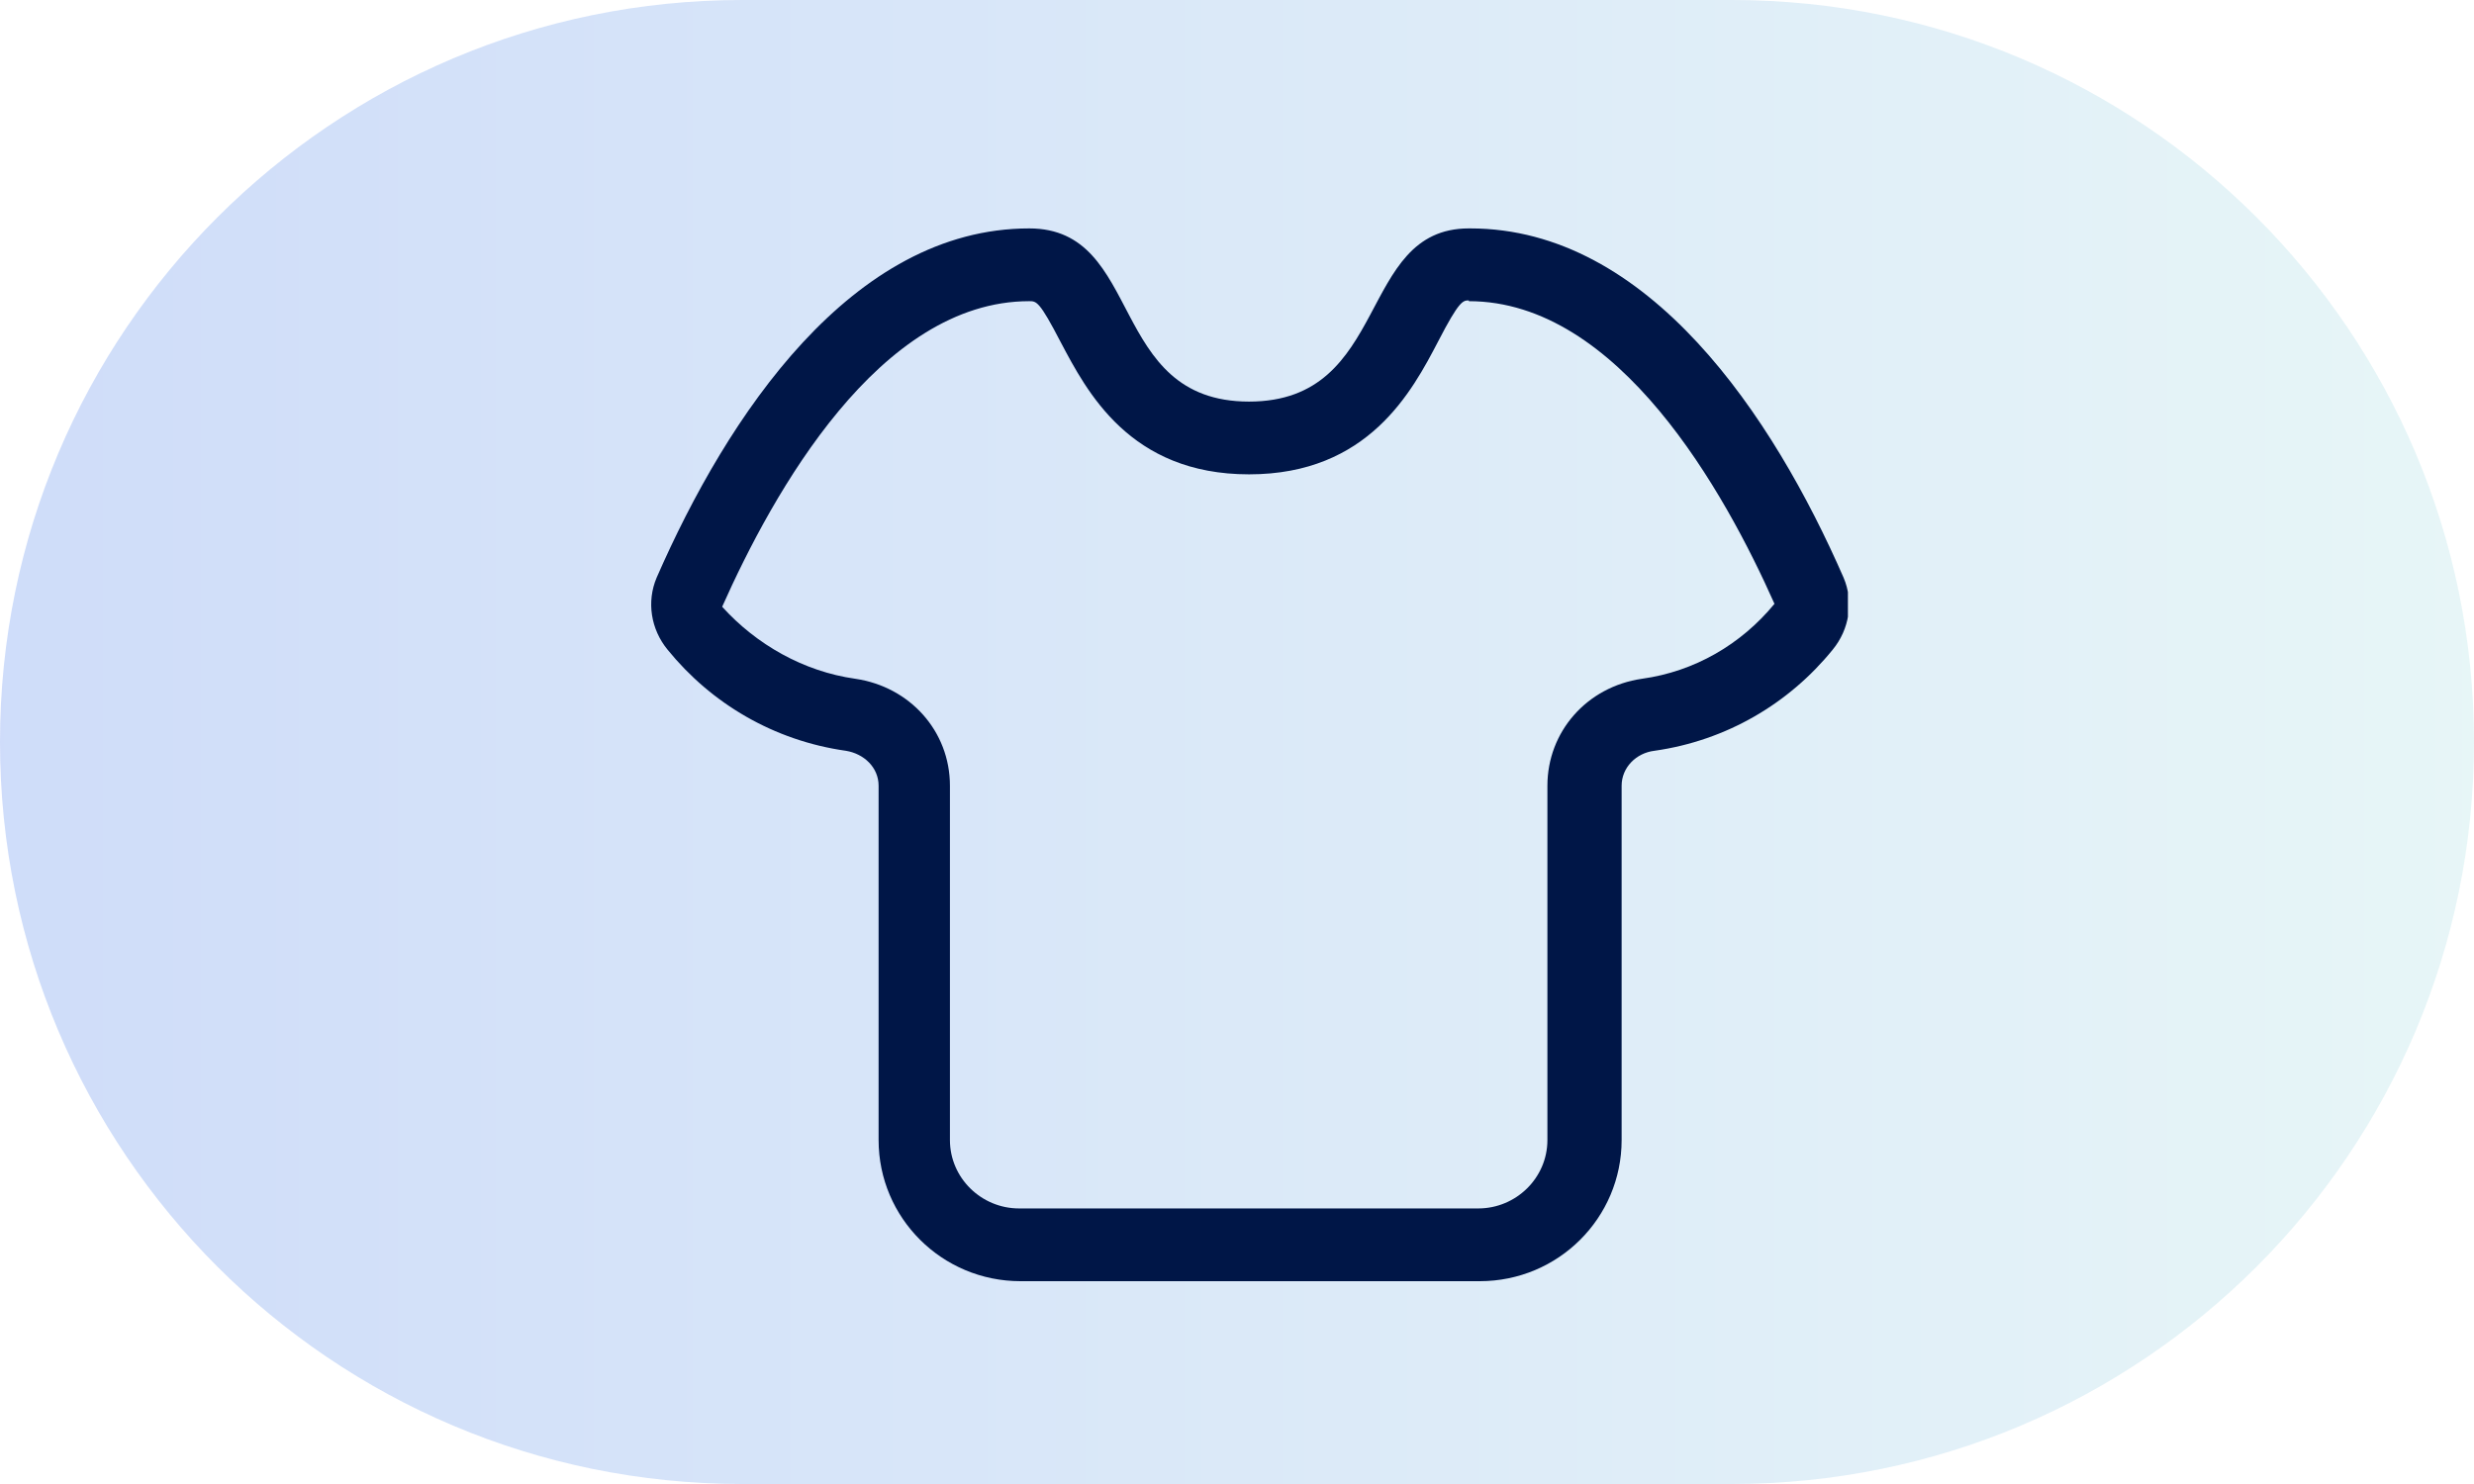
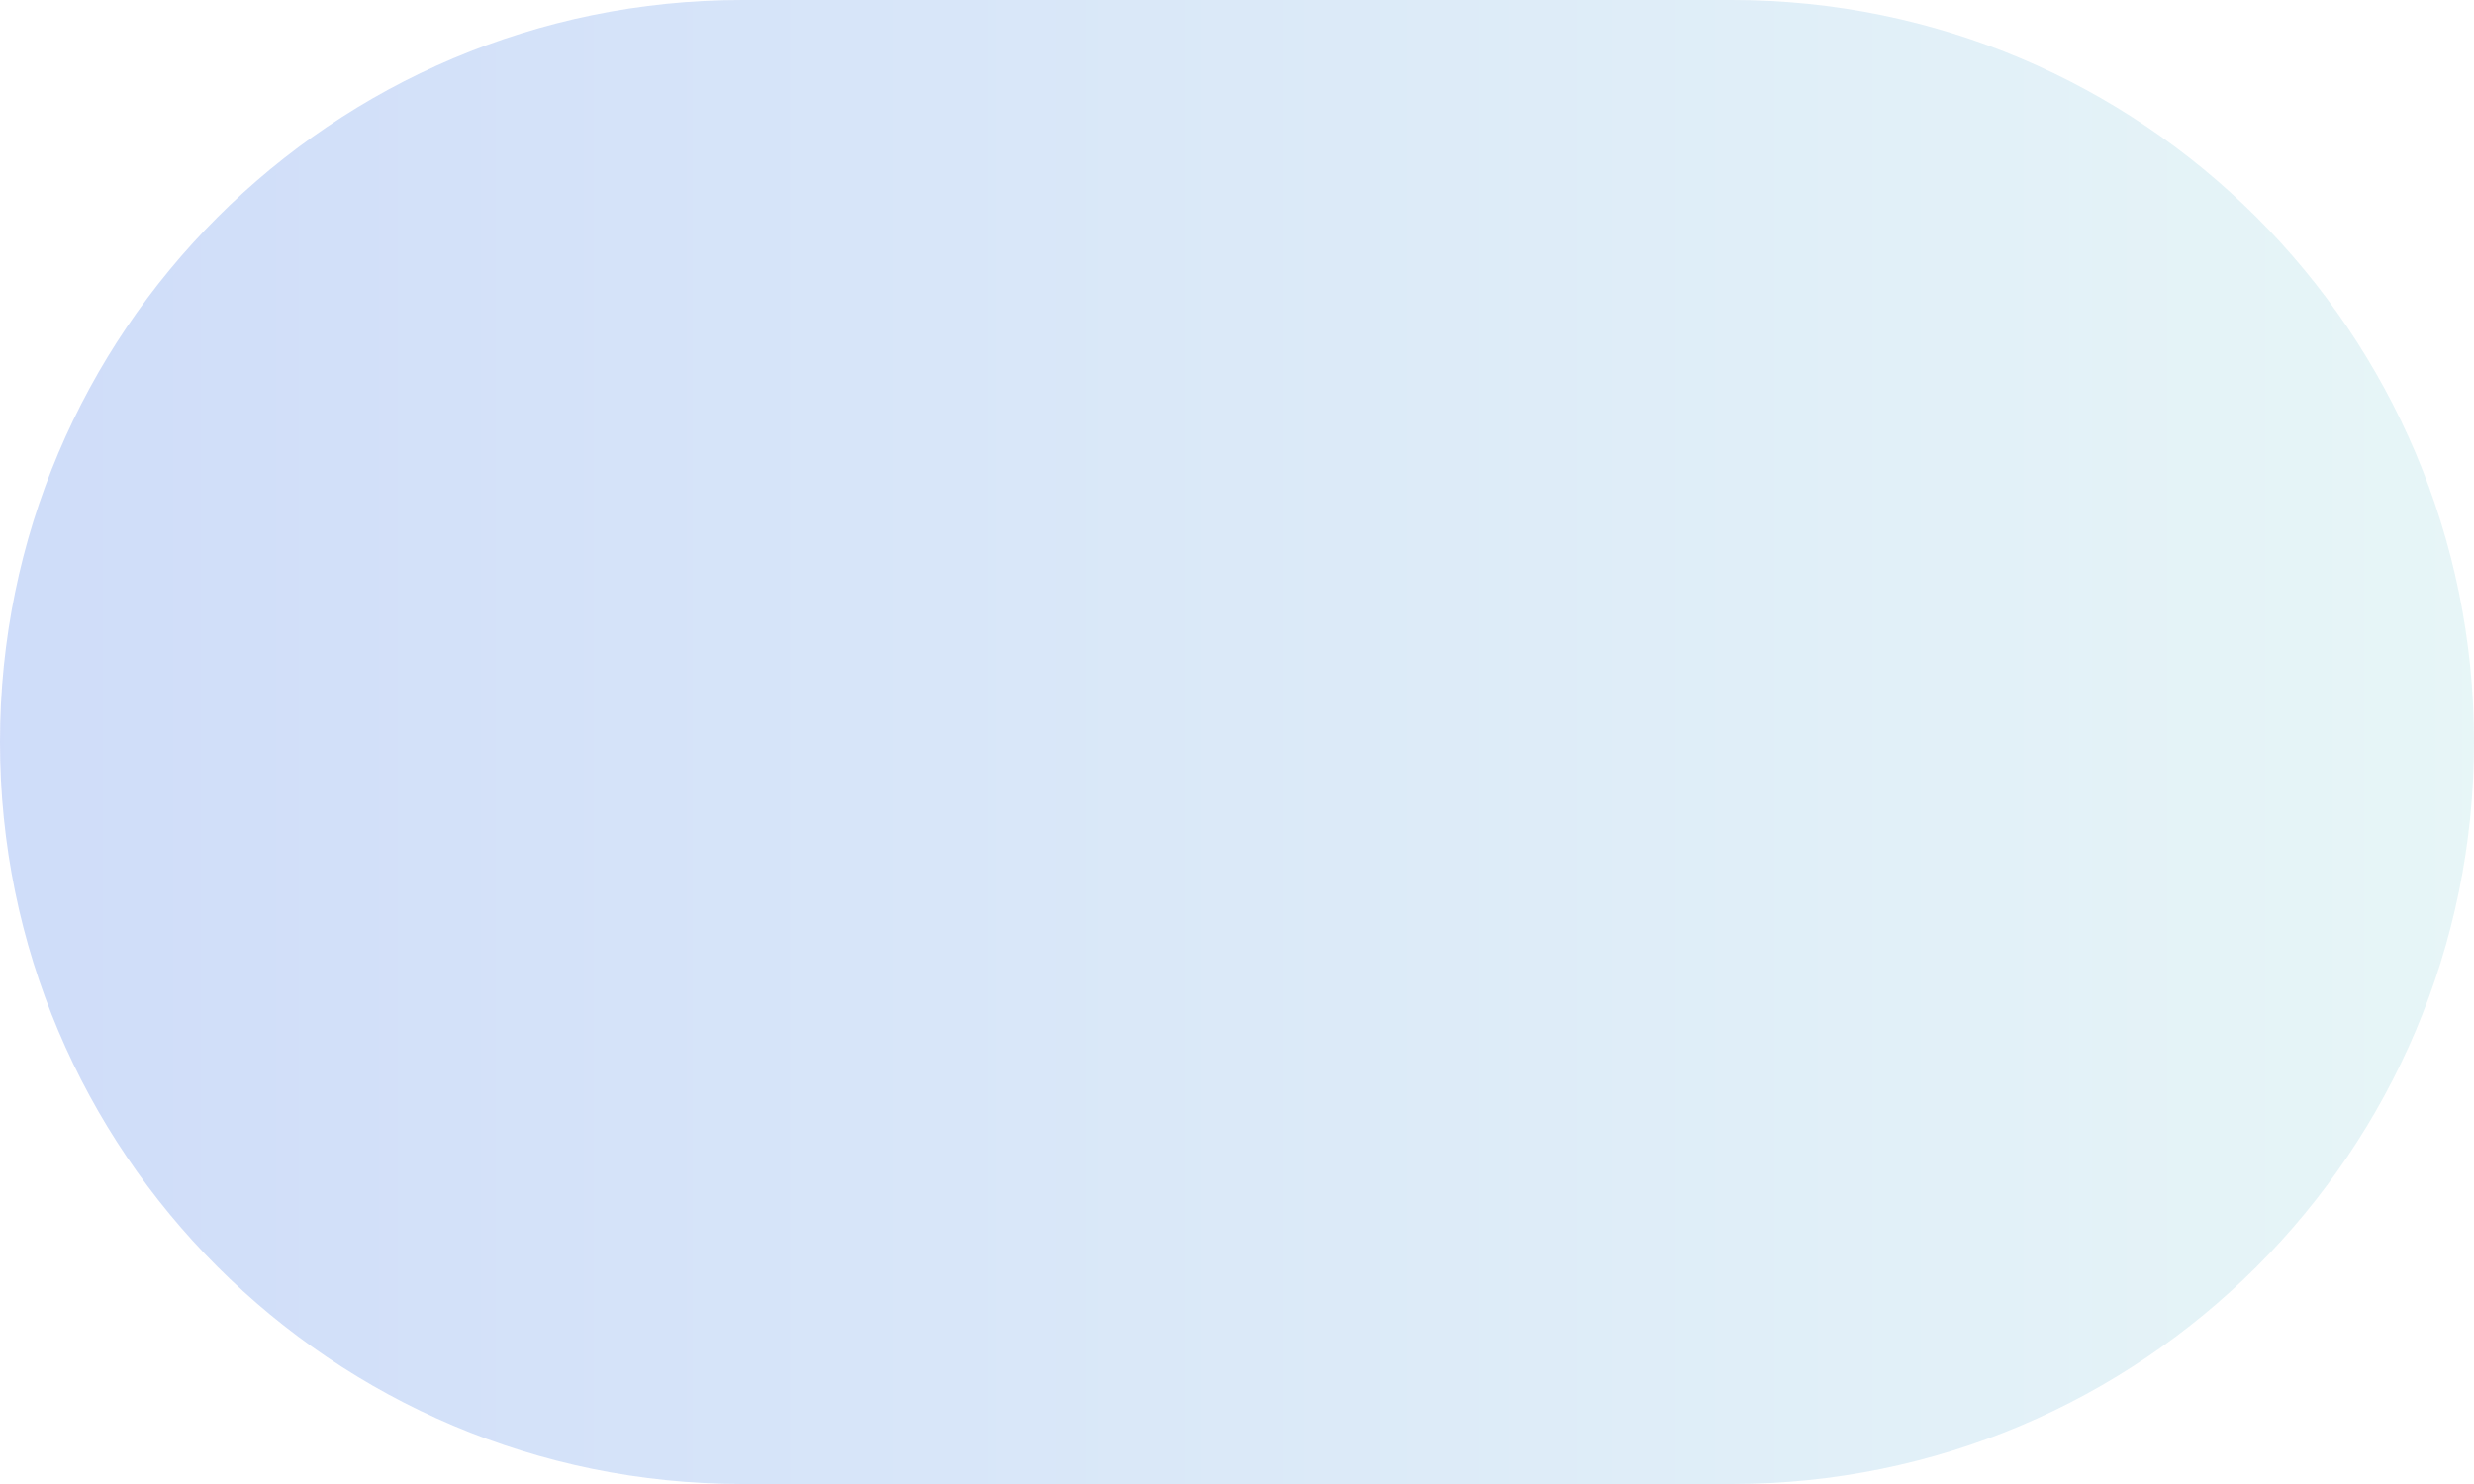
<svg xmlns="http://www.w3.org/2000/svg" width="60" height="36" viewBox="0 0 60 36" fill="none">
  <path d="M0 18C0 8.059 8.059 0 18 0H42C51.941 0 60 8.059 60 18C60 27.941 51.941 36 42 36H18C8.059 36 0 27.941 0 18Z" fill="url(#paint0_linear_1495_78856)" />
  <g clip-path="url(#clip0_1495_78856)">
-     <path d="M35.622 7.306C39.258 7.306 41.834 11.948 43.035 14.648C42.223 15.636 41.093 16.29 39.822 16.466C38.481 16.66 37.528 17.755 37.528 19.061V27.656C37.528 28.574 36.769 29.315 35.851 29.315H24.715C23.797 29.315 23.038 28.574 23.038 27.656V19.061C23.038 17.737 22.067 16.66 20.743 16.466C19.49 16.29 18.343 15.636 17.514 14.719C18.749 11.948 21.326 7.306 24.962 7.306C25.138 7.306 25.209 7.306 25.721 8.294C26.356 9.495 27.397 11.507 30.292 11.507C33.186 11.507 34.245 9.495 34.881 8.277C35.392 7.288 35.481 7.288 35.622 7.288M35.622 5.541C32.904 5.541 33.733 9.742 30.292 9.742C26.85 9.742 27.75 5.541 24.962 5.541C20.655 5.541 17.637 10.095 15.925 14.013C15.678 14.595 15.784 15.266 16.19 15.76C17.249 17.066 18.767 17.966 20.514 18.213C20.955 18.284 21.308 18.619 21.308 19.061V27.656C21.308 29.544 22.844 31.08 24.75 31.08H35.887C37.793 31.08 39.328 29.544 39.328 27.656V19.061C39.328 18.619 39.681 18.266 40.123 18.213C41.87 17.966 43.388 17.066 44.447 15.76C44.853 15.266 44.959 14.595 44.711 14.013C42.999 10.095 39.981 5.541 35.657 5.541L35.622 5.541Z" fill="#001647" />
-   </g>
+     </g>
  <defs>
    <linearGradient id="paint0_linear_1495_78856" x1="-2.045" y1="36" x2="63.295" y2="36" gradientUnits="userSpaceOnUse">
      <stop stop-color="#0A4EE4" stop-opacity="0.2" />
      <stop offset="1" stop-color="#8DD7D7" stop-opacity="0.2" />
    </linearGradient>
    <clipPath id="clip0_1495_78856">
-       <rect width="29.033" height="25.556" fill="white" transform="translate(15.783 5.54)" />
-     </clipPath>
+       </clipPath>
  </defs>
</svg>